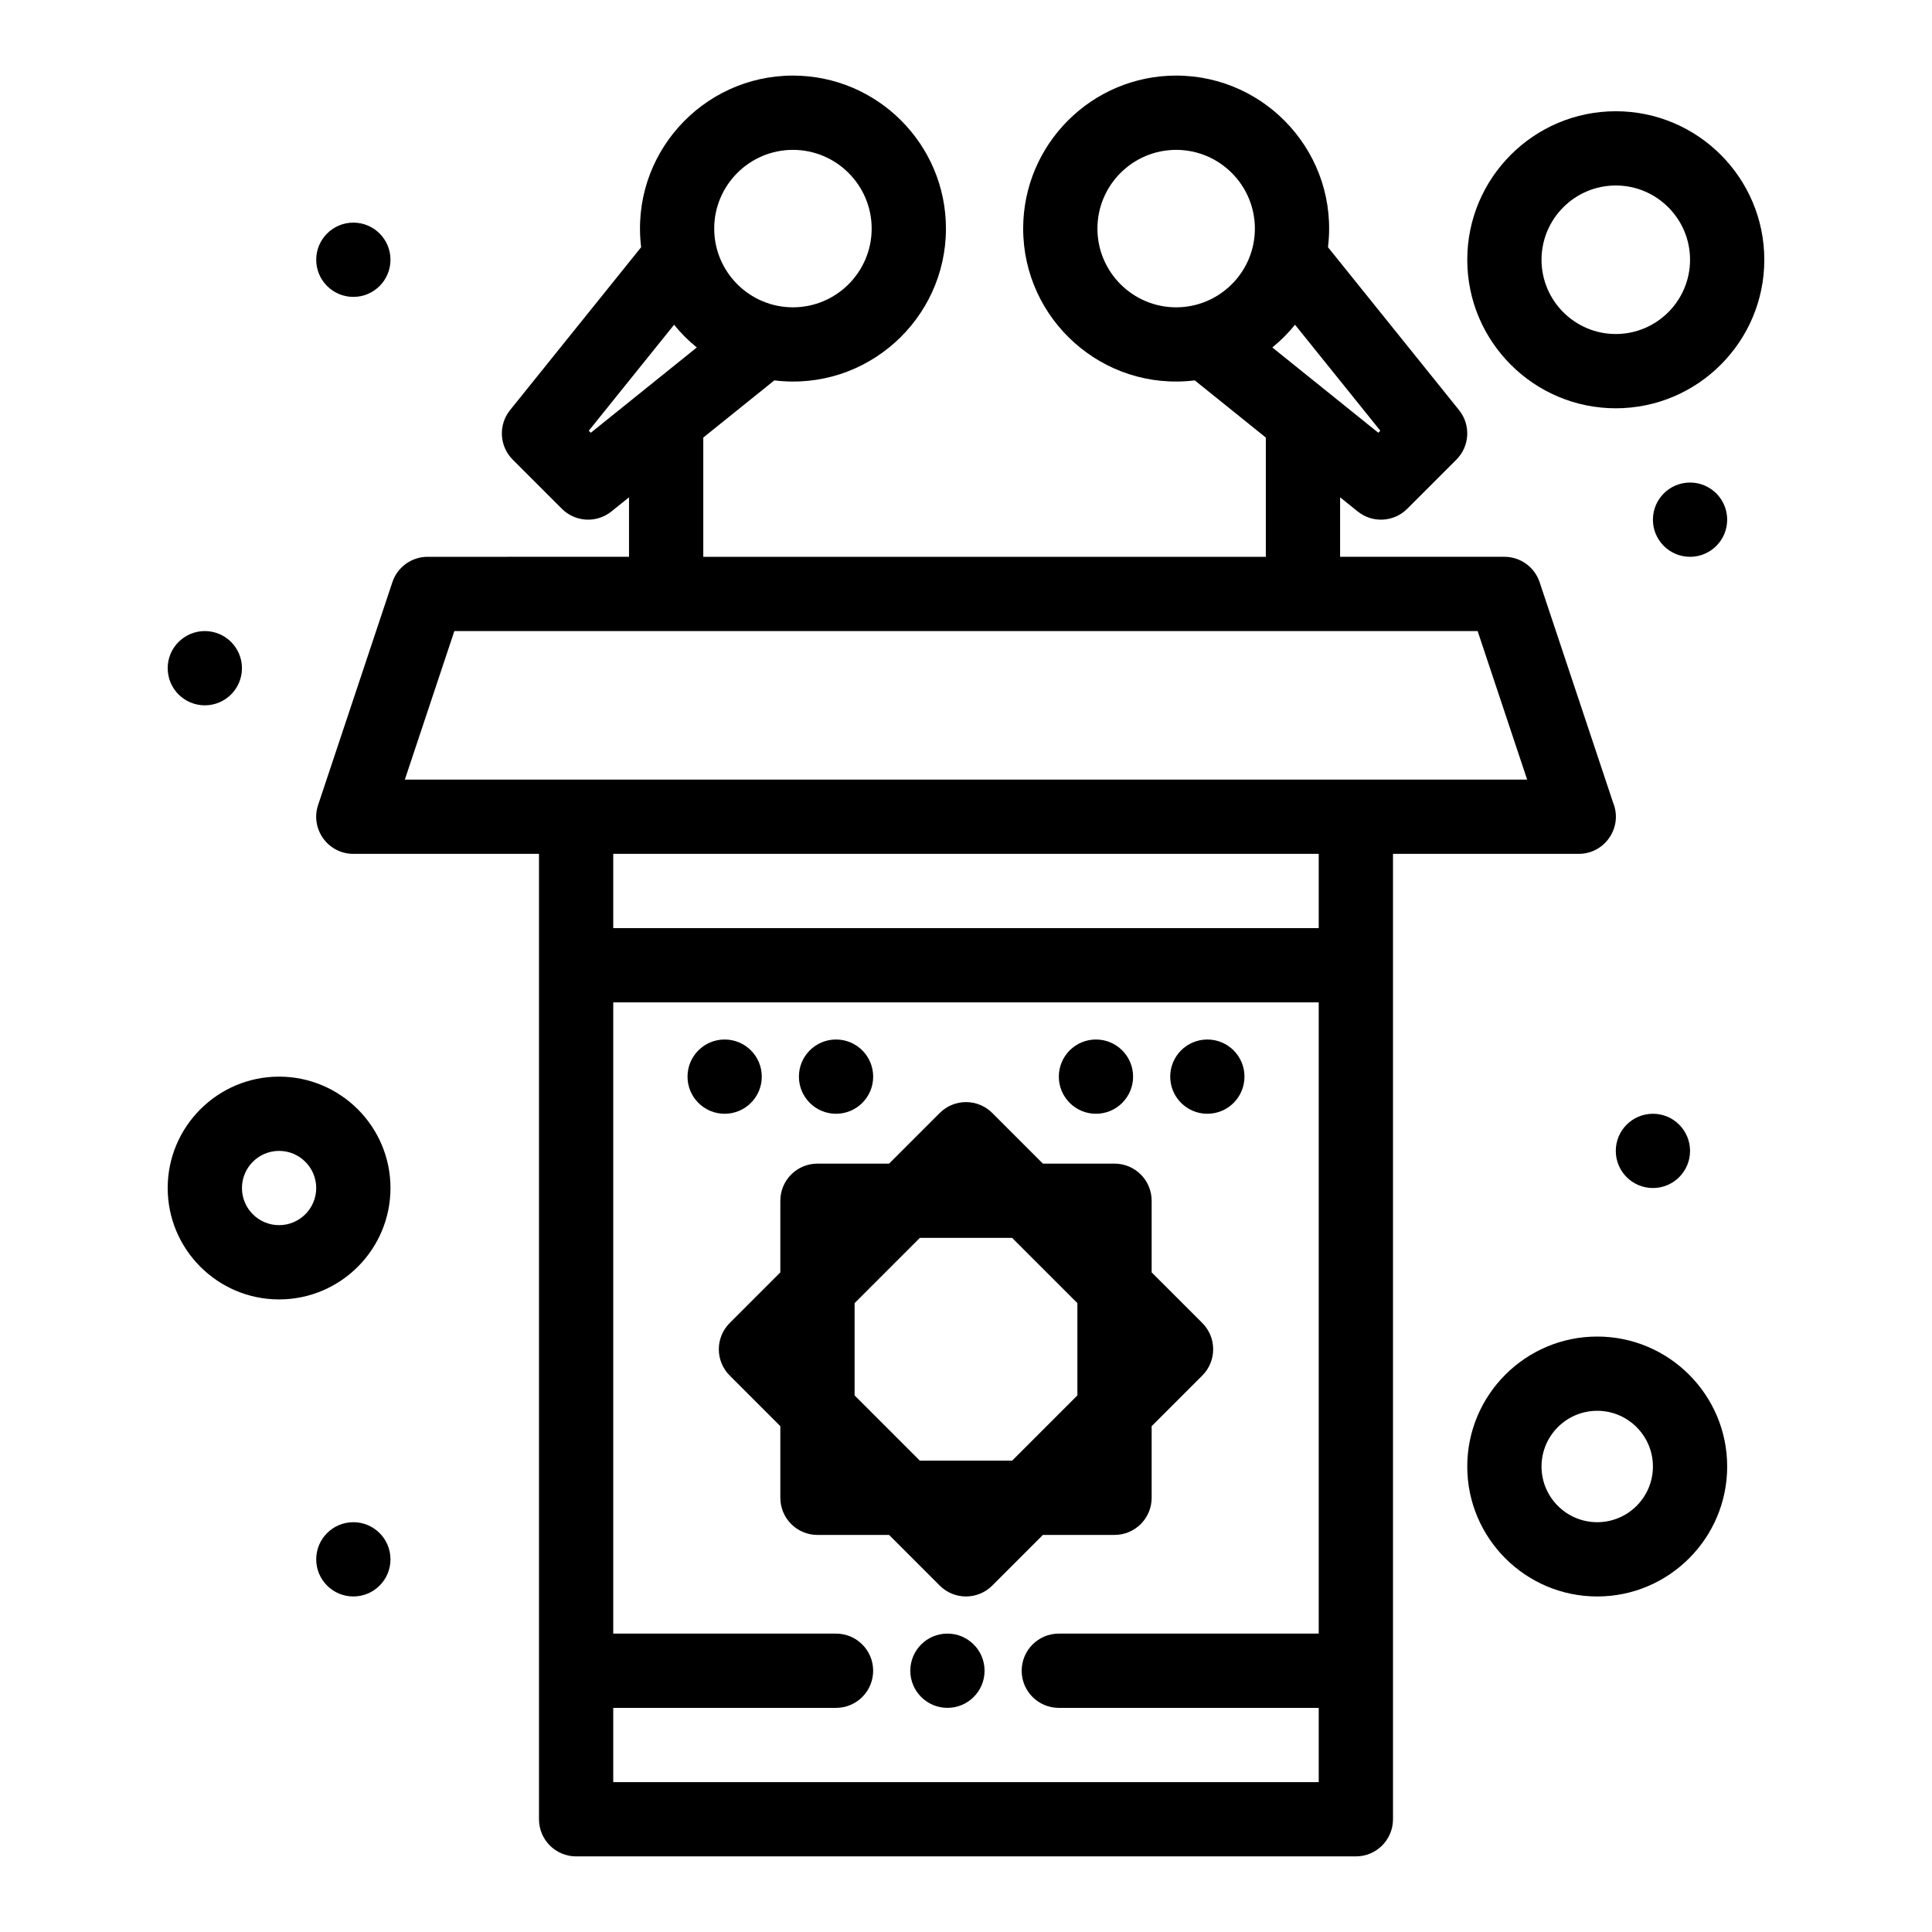
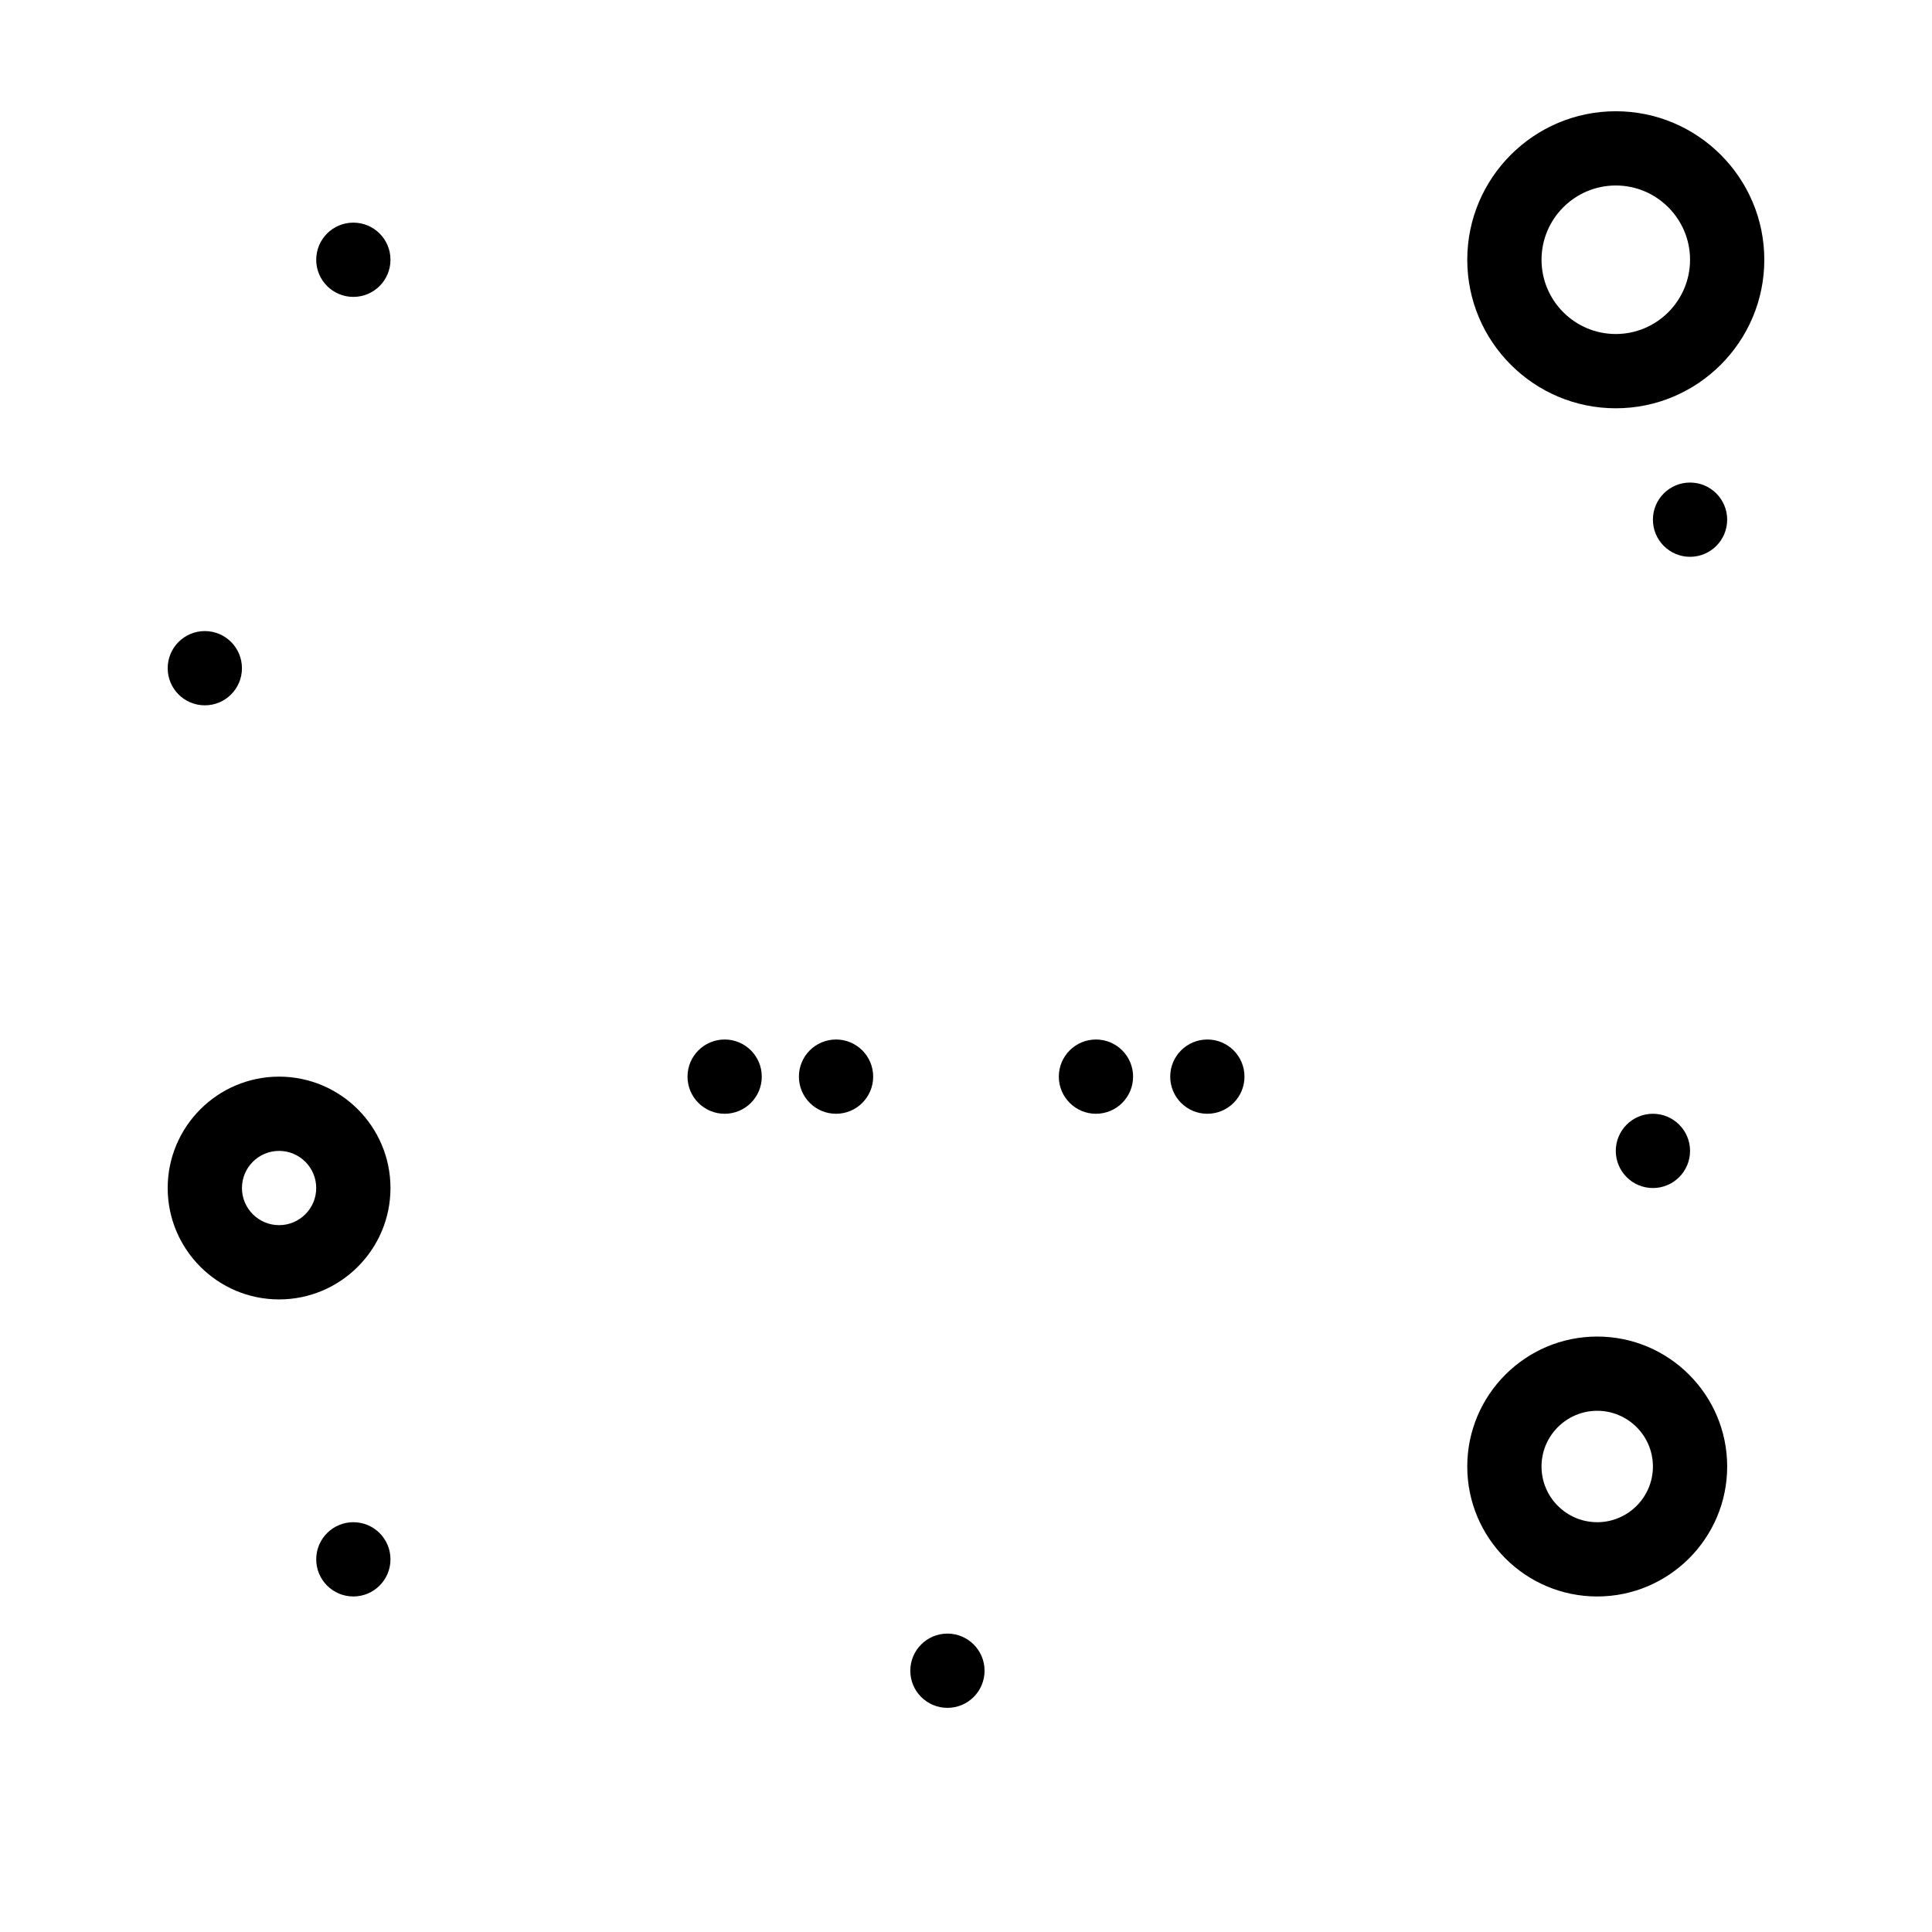
<svg xmlns="http://www.w3.org/2000/svg" fill="#000000" width="800px" height="800px" version="1.1" viewBox="144 144 512 512">
  <g>
-     <path d="m439.36 550.77c5.434 0 9.84-4.406 9.84-9.84v-18.98l13.422-13.422c3.84-3.844 3.84-10.07 0-13.918l-13.422-13.418v-18.98c0-5.434-4.406-9.84-9.84-9.84h-18.98l-13.422-13.422c-3.844-3.84-10.074-3.84-13.918 0l-13.422 13.422h-18.98c-5.434 0-9.84 4.406-9.84 9.84v18.98l-13.422 13.422c-3.84 3.844-3.84 10.07 0 13.918l13.422 13.422v18.98c0 5.434 4.406 9.84 9.84 9.84h18.98l13.422 13.422c3.844 3.844 10.07 3.84 13.914 0l13.422-13.422h18.984zm-51.59-19.68-17.293-17.293v-24.453l17.293-17.293h24.453l17.297 17.293v24.453l-17.293 17.293z" />
-     <path d="m562.38 370.28c6.996 0 11.746-7.106 9.113-13.559l-19.477-58.434c-1.34-4.019-5.098-6.731-9.336-6.731h-43.539v-15.766l4.664 3.754c3.914 3.152 9.574 2.844 13.125-0.707l13.027-13.027c3.551-3.555 3.859-9.211 0.707-13.125l-34.738-43.172c2.977-24.344-16.102-45.48-40.234-45.48-22.355 0-40.543 18.188-40.543 40.543 0 24.094 21.094 43.207 45.48 40.234l18.828 15.148v31.602h-149.08v-31.602l18.828-15.148c24.398 2.977 45.48-16.152 45.48-40.234 0-22.355-18.188-40.543-40.543-40.543-24.094 0-43.207 21.094-40.234 45.48l-34.738 43.172c-3.148 3.914-2.844 9.574 0.707 13.125l13.027 13.027c3.555 3.555 9.211 3.856 13.125 0.707l4.664-3.754v15.766l-53.375 0.004c-4.234 0-7.996 2.711-9.336 6.731l-19.68 59.039c-2.121 6.363 2.621 12.953 9.336 12.953h49.199v255.84c0 5.434 4.406 9.84 9.84 9.84h206.64c5.434 0 9.84-4.406 9.84-9.84v-255.84c4.383-0.004 49.324-0.004 49.223-0.004zm-127.55-165.7c0-11.504 9.359-20.863 20.863-20.863 11.504 0 20.863 9.359 20.863 20.863s-9.359 20.863-20.863 20.863c-11.504 0-20.863-9.359-20.863-20.863zm52.367 25.48 22.598 28.082-0.535 0.535-28.082-22.598c2.207-1.789 4.227-3.809 6.019-6.019zm-133.06-46.344c11.504 0 20.863 9.359 20.863 20.863s-9.359 20.863-20.863 20.863-20.863-9.359-20.863-20.863 9.359-20.863 20.863-20.863zm-53.562 74.965-0.535-0.535 22.598-28.082c1.793 2.211 3.809 4.231 6.019 6.019zm-36.168 52.562h271.18l13.121 39.359h-297.42zm42.109 305.04v-19.68h59.039c5.434 0 9.84-4.406 9.84-9.84s-4.406-9.84-9.84-9.84h-59.039v-167.28h186.96v167.28h-68.879c-5.434 0-9.84 4.406-9.84 9.84s4.406 9.84 9.84 9.84h68.879v19.68zm186.96-226.32h-186.96v-19.68h186.96z" />
    <path d="m473.8 429.32c0 5.434-4.402 9.84-9.84 9.84-5.434 0-9.84-4.406-9.84-9.84 0-5.438 4.406-9.84 9.84-9.84 5.438 0 9.84 4.402 9.84 9.84" />
    <path d="m591.88 449c0 5.434-4.406 9.84-9.84 9.84-5.434 0-9.84-4.406-9.84-9.84 0-5.438 4.406-9.84 9.84-9.84 5.434 0 9.84 4.402 9.84 9.84" />
    <path d="m404.92 586.76c0 5.438-4.406 9.84-9.84 9.84s-9.84-4.402-9.84-9.84c0-5.434 4.406-9.84 9.84-9.84s9.84 4.406 9.84 9.84" />
    <path d="m601.72 281.72c0 5.434-4.406 9.84-9.84 9.84s-9.84-4.406-9.84-9.84 4.406-9.84 9.84-9.84 9.84 4.406 9.84 9.84" />
    <path d="m247.48 212.84c0 5.434-4.402 9.84-9.84 9.84-5.434 0-9.84-4.406-9.84-9.84 0-5.438 4.406-9.84 9.84-9.84 5.438 0 9.84 4.402 9.84 9.84" />
    <path d="m208.12 321.08c0 5.434-4.406 9.84-9.84 9.84s-9.84-4.406-9.84-9.84c0-5.434 4.406-9.84 9.84-9.84s9.84 4.406 9.84 9.84" />
    <path d="m247.48 557.24c0 5.434-4.402 9.84-9.84 9.84-5.434 0-9.84-4.406-9.84-9.84 0-5.434 4.406-9.84 9.84-9.84 5.438 0 9.84 4.406 9.84 9.84" />
    <path d="m444.28 429.32c0 5.434-4.402 9.84-9.84 9.84-5.434 0-9.84-4.406-9.84-9.84 0-5.438 4.406-9.84 9.84-9.84 5.438 0 9.84 4.402 9.84 9.84" />
    <path d="m375.4 429.32c0 5.434-4.406 9.84-9.84 9.84-5.438 0-9.84-4.406-9.84-9.84 0-5.438 4.402-9.84 9.84-9.84 5.434 0 9.84 4.402 9.84 9.84" />
    <path d="m345.88 429.32c0 5.434-4.406 9.84-9.84 9.84-5.438 0-9.84-4.406-9.84-9.84 0-5.438 4.402-9.84 9.84-9.84 5.434 0 9.84 4.402 9.84 9.84" />
    <path d="m217.96 429.32c-16.277 0-29.52 13.242-29.52 29.52s13.242 29.52 29.52 29.52c16.277 0 29.52-13.242 29.52-29.52s-13.242-29.52-29.52-29.52zm0 39.359c-5.426 0-9.84-4.414-9.84-9.84s4.414-9.84 9.84-9.84 9.84 4.414 9.84 9.84-4.414 9.84-9.84 9.84z" />
    <path d="m567.28 498.2c-18.992 0-34.441 15.449-34.441 34.441 0 18.992 15.449 34.441 34.441 34.441 18.992 0 34.441-15.449 34.441-34.441 0-18.992-15.449-34.441-34.441-34.441zm0 49.199c-8.141 0-14.762-6.621-14.762-14.762s6.621-14.762 14.762-14.762 14.762 6.621 14.762 14.762-6.621 14.762-14.762 14.762z" />
    <path d="m572.2 252.2c21.703 0 39.359-17.656 39.359-39.359s-17.656-39.359-39.359-39.359-39.359 17.656-39.359 39.359 17.656 39.359 39.359 39.359zm0-59.043c10.852 0 19.68 8.828 19.68 19.68 0 10.852-8.828 19.68-19.68 19.68-10.852 0-19.68-8.828-19.68-19.68 0-10.848 8.828-19.68 19.68-19.68z" />
  </g>
</svg>